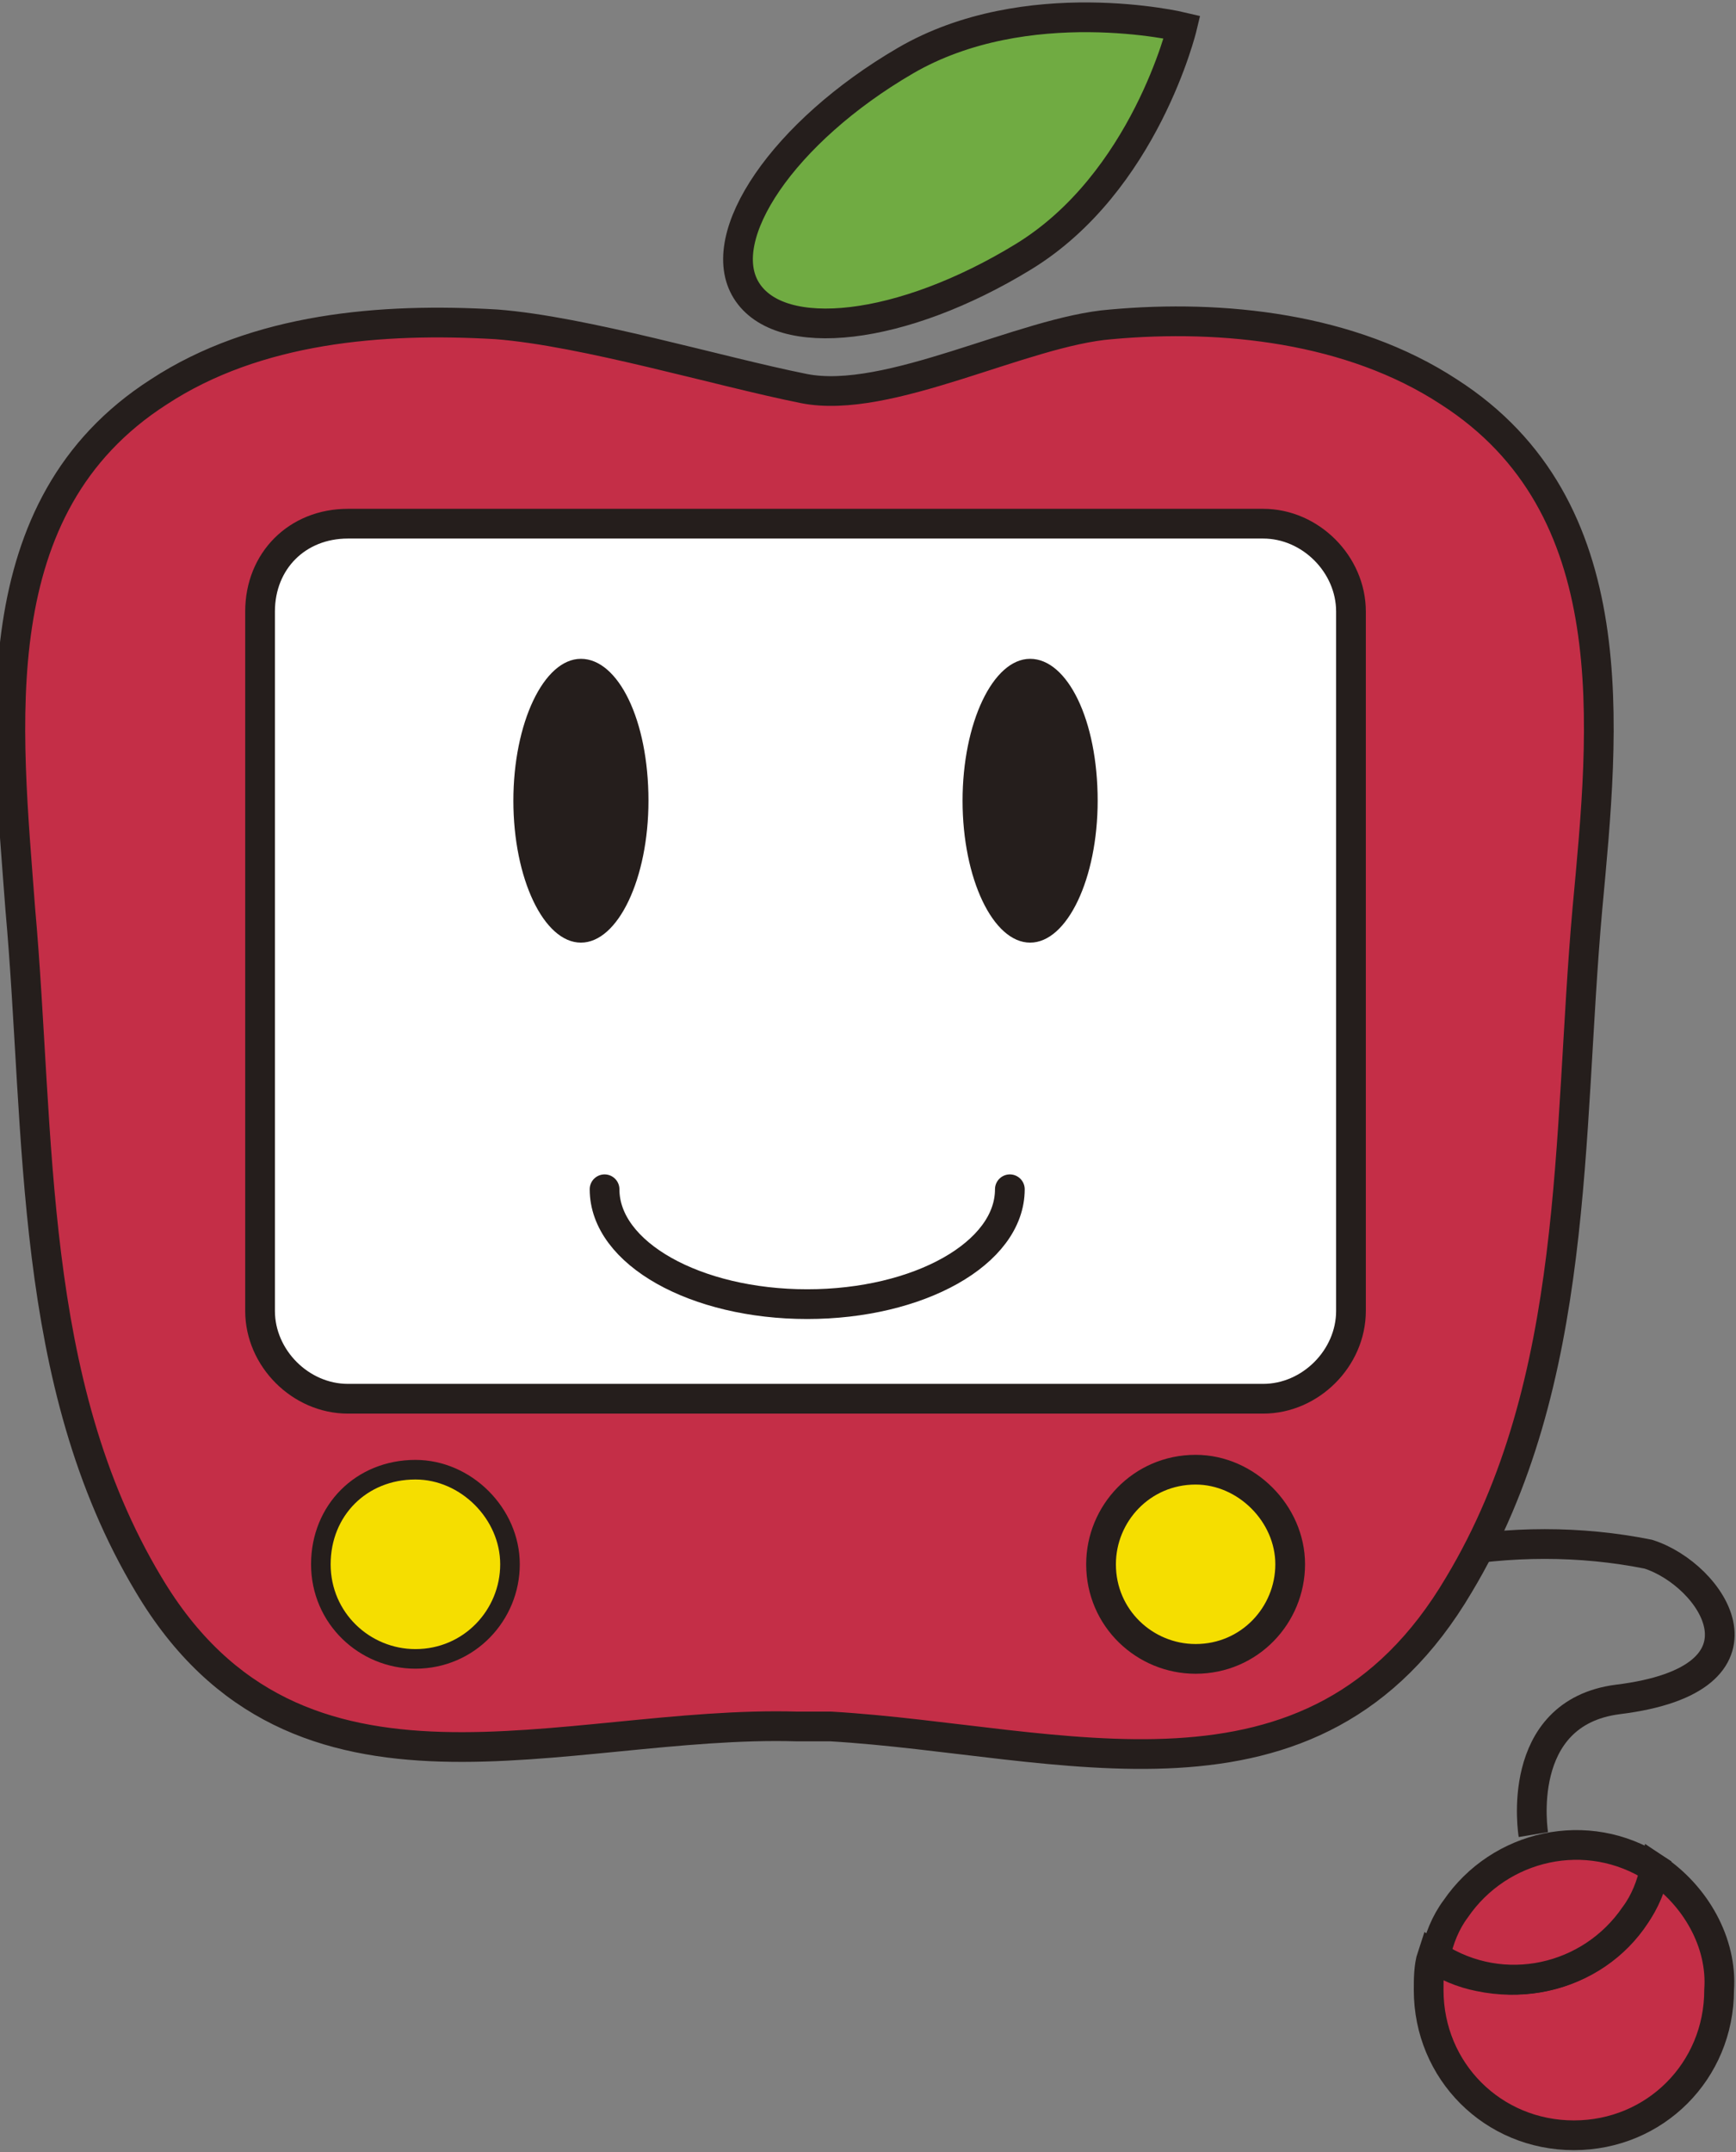
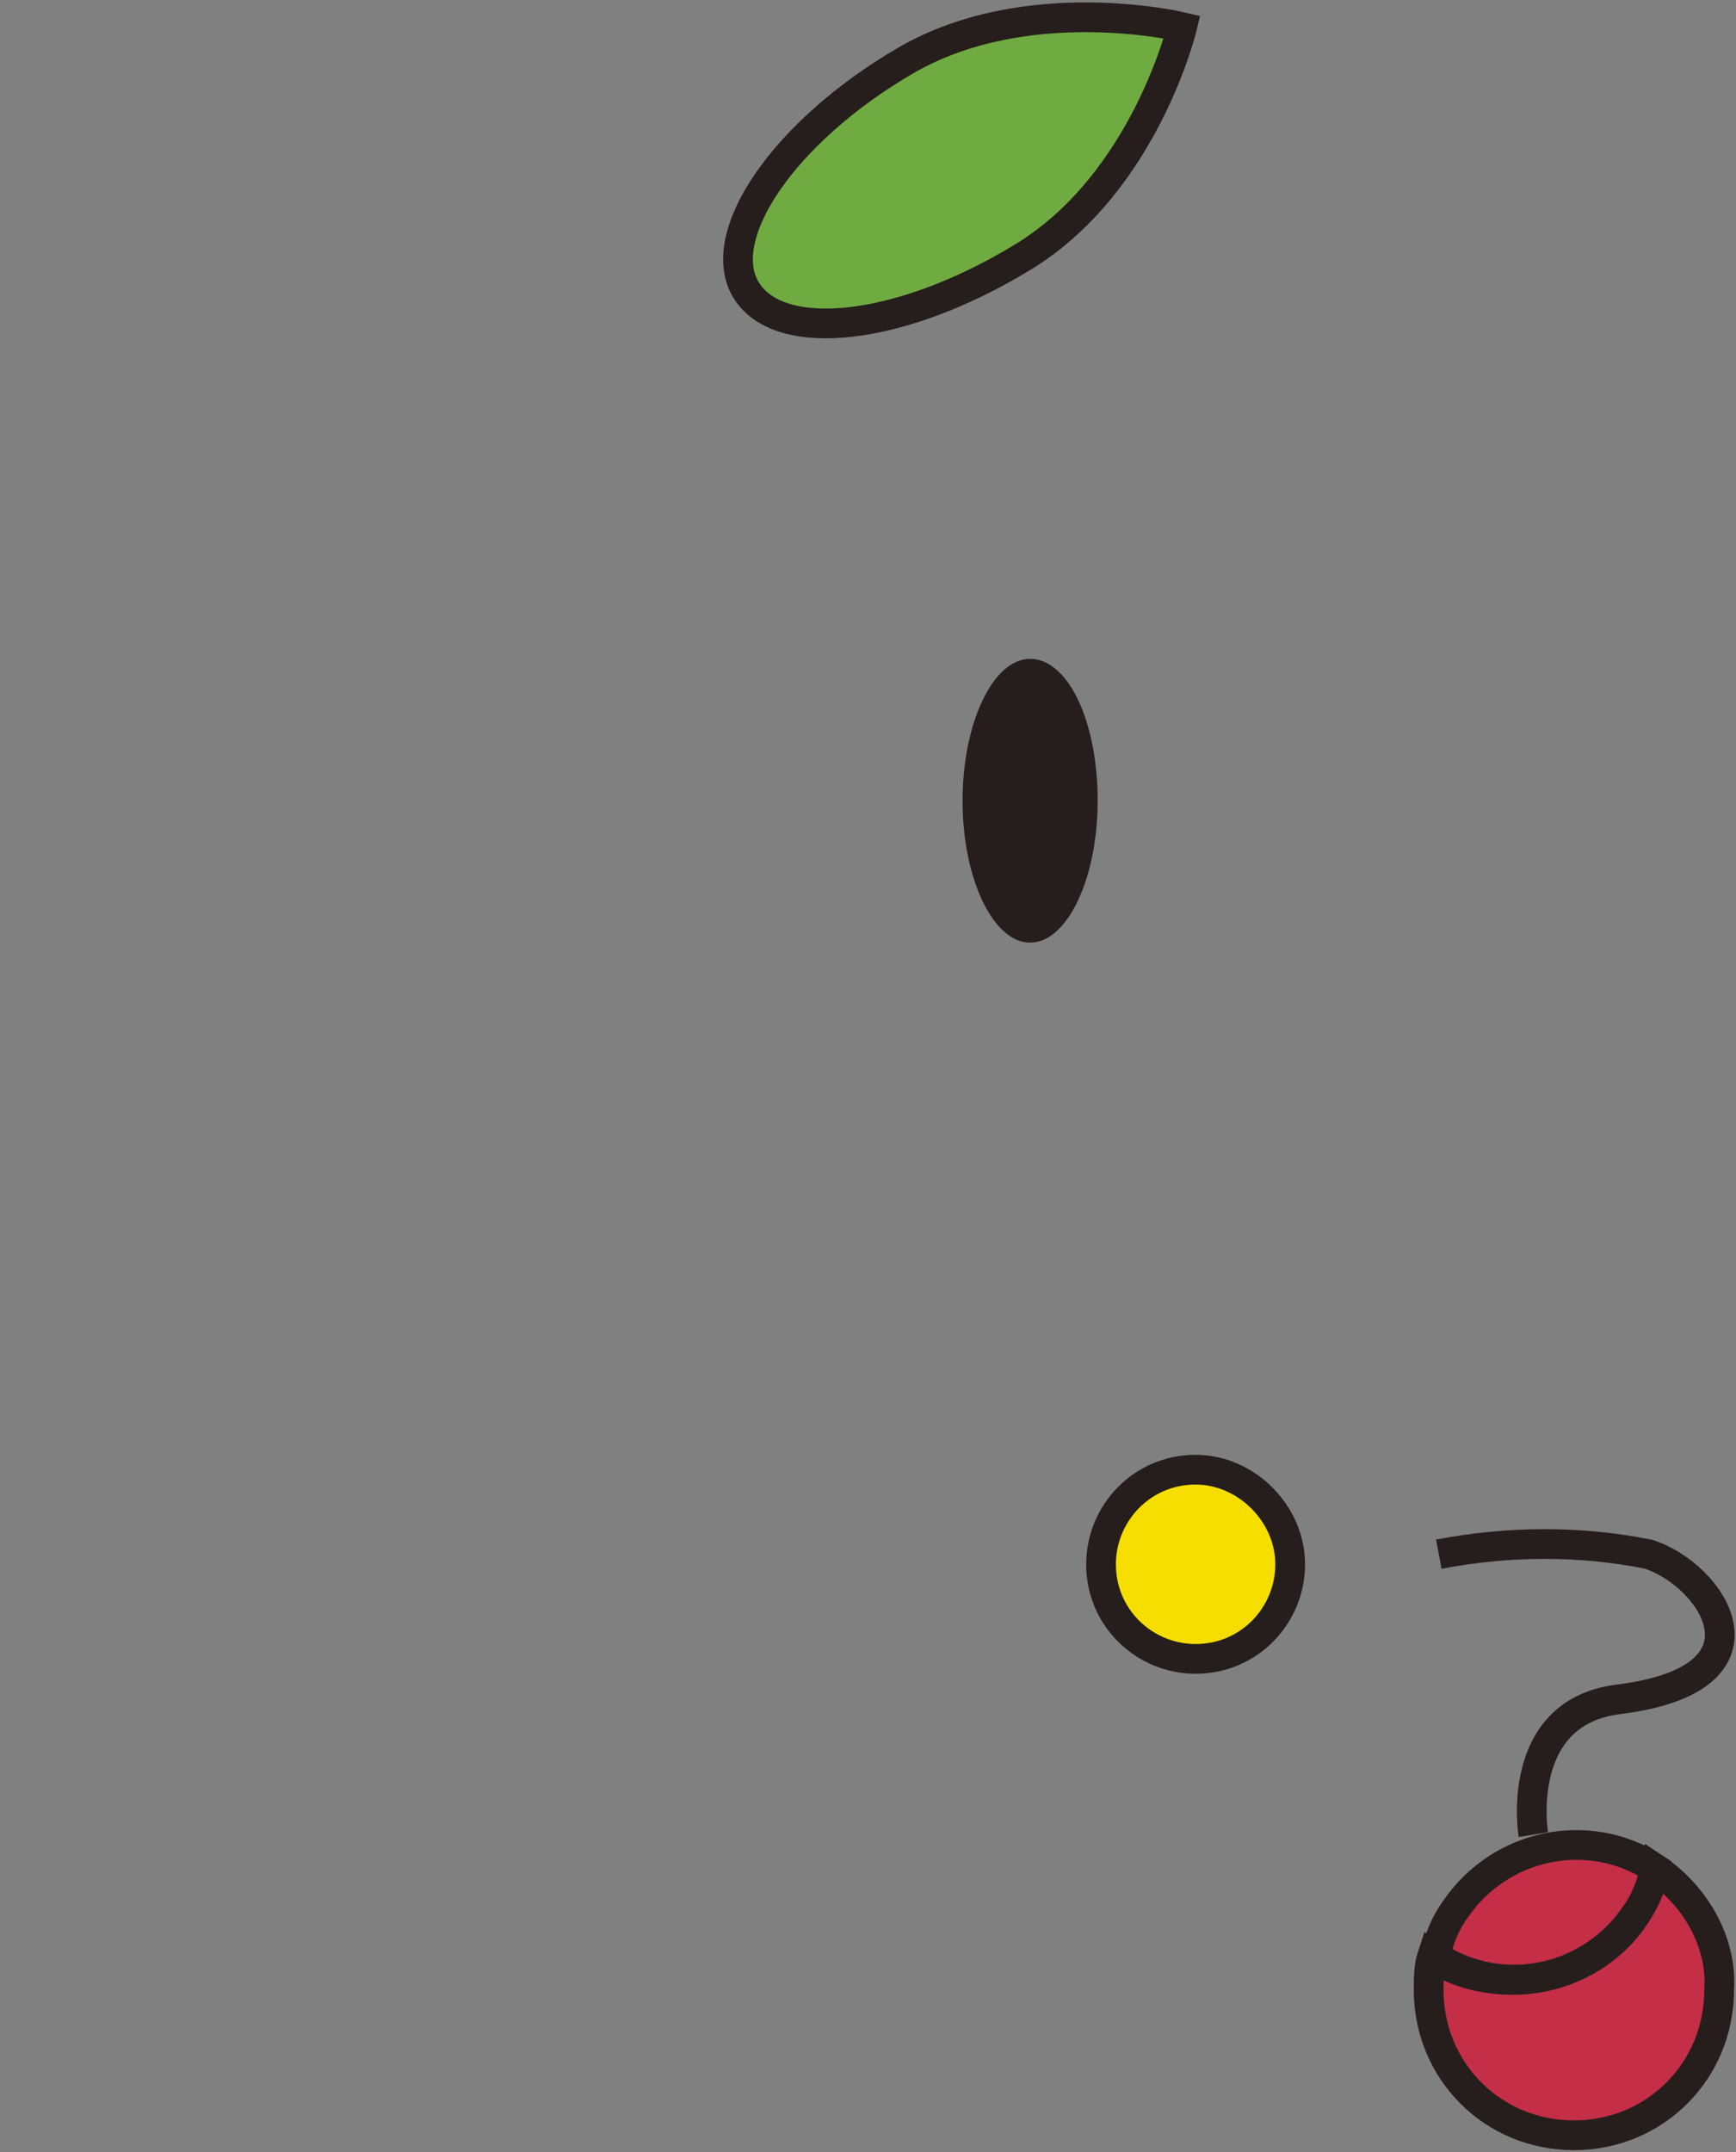
<svg xmlns="http://www.w3.org/2000/svg" version="1.1" id="レイヤー_1" x="0px" y="0px" viewBox="0 0 51.4 63.7" style="enable-background:new 0 0 51.4 63.7;" xml:space="preserve">
  <rect x="0" y="0" width="51.4" height="63.7" fill="#808080" stroke="none" />
  <style type="text/css">
	.st0{fill:none;stroke:#251E1C;stroke-width:0.88;}
	.st1{fill:#70AB42;stroke:#251E1C;stroke-width:0.88;}
	.st2{fill:#C42E47;stroke:#251E1C;stroke-width:0.88;}
	.st3{fill:#FFFFFF;stroke:#251E1C;stroke-width:0.88;}
	.st4{fill:#251E1C;}
	.st5{fill:none;stroke:#251E1C;stroke-width:0.88;stroke-linecap:round;stroke-linejoin:round;}
	.st6{fill:#F5DE00;stroke:#251E1C;stroke-width:0.88;}
	.st7{fill:#F5DE00;stroke:#251E1C;stroke-width:0.58;}
</style>
  <path class="st0" d="M45.4,54.3c0,0-0.6-3.6,2.5-4c4.9-0.6,2.8-3.7,0.9-4.3c-2-0.4-4.1-0.4-6.2,0" />
  <path class="st1" d="M35,0.8c0,0-1.1,4.6-4.7,6.8s-7.2,2.6-8.2,1s1.1-4.7,4.7-6.8S35,0.8,35,0.8z" />
-   <path class="st2" d="M24.6,51.1c6.8,0.4,14.3,3.1,18.6-4.2c3.6-6,3.2-13.3,3.8-20c0.5-5.4,1.2-11.9-4.1-15.3c-2.9-1.9-6.7-2.3-10-2  c-2.6,0.2-6.6,2.4-9.1,1.9s-6.5-1.7-9.1-1.9c-3.4-0.2-7.1,0.1-10,2c-5.3,3.4-4.5,9.9-4.1,15.3c0.6,6.7,0.2,14,3.8,20  c4.4,7.4,12.3,4,19.2,4.2H24.6z" />
-   <path class="st3" d="M10.3,15.5h27.1c1.4,0,2.6,1.2,2.6,2.6v20.7c0,1.4-1.2,2.6-2.6,2.6H10.3c-1.4,0-2.6-1.2-2.6-2.6V18.1  C7.7,16.6,8.8,15.5,10.3,15.5z" />
-   <path class="st4" d="M19.2,23.7c0,2.3-0.9,4.2-2,4.2s-2-1.9-2-4.2s0.9-4.2,2-4.2S19.2,21.3,19.2,23.7z" />
  <path class="st4" d="M32.5,23.7c0,2.3-0.9,4.2-2,4.2s-2-1.9-2-4.2s0.9-4.2,2-4.2S32.5,21.3,32.5,23.7z" />
-   <path class="st5" d="M29.9,35.2c0,1.9-2.7,3.4-6,3.4s-6-1.5-6-3.4" />
  <path class="st6" d="M38.2,46.3c0,1.5-1.2,2.8-2.8,2.8c-1.5,0-2.8-1.2-2.8-2.8c0-1.5,1.2-2.8,2.8-2.8l0,0  C36.9,43.5,38.2,44.8,38.2,46.3L38.2,46.3z" />
-   <path class="st7" d="M15.1,46.3c0,1.5-1.2,2.8-2.8,2.8c-1.5,0-2.8-1.2-2.8-2.8s1.2-2.8,2.8-2.8l0,0C13.8,43.5,15.1,44.8,15.1,46.3  L15.1,46.3z" />
  <path class="st2" d="M49,55.3c-0.5,2.3-2.8,3.7-5.2,3.2c-0.5-0.1-1-0.3-1.4-0.6c-0.1,0.3-0.1,0.7-0.1,1c0,2.4,1.9,4.3,4.3,4.3  c2.4,0,4.3-1.9,4.3-4.3C51,57.5,50.2,56.1,49,55.3L49,55.3z" />
  <path class="st2" d="M49,55.3c-2-1.3-4.6-0.7-5.9,1.2c-0.3,0.4-0.5,0.9-0.6,1.4c2,1.3,4.6,0.7,5.9-1.2C48.7,56.3,48.9,55.8,49,55.3z  " />
</svg>